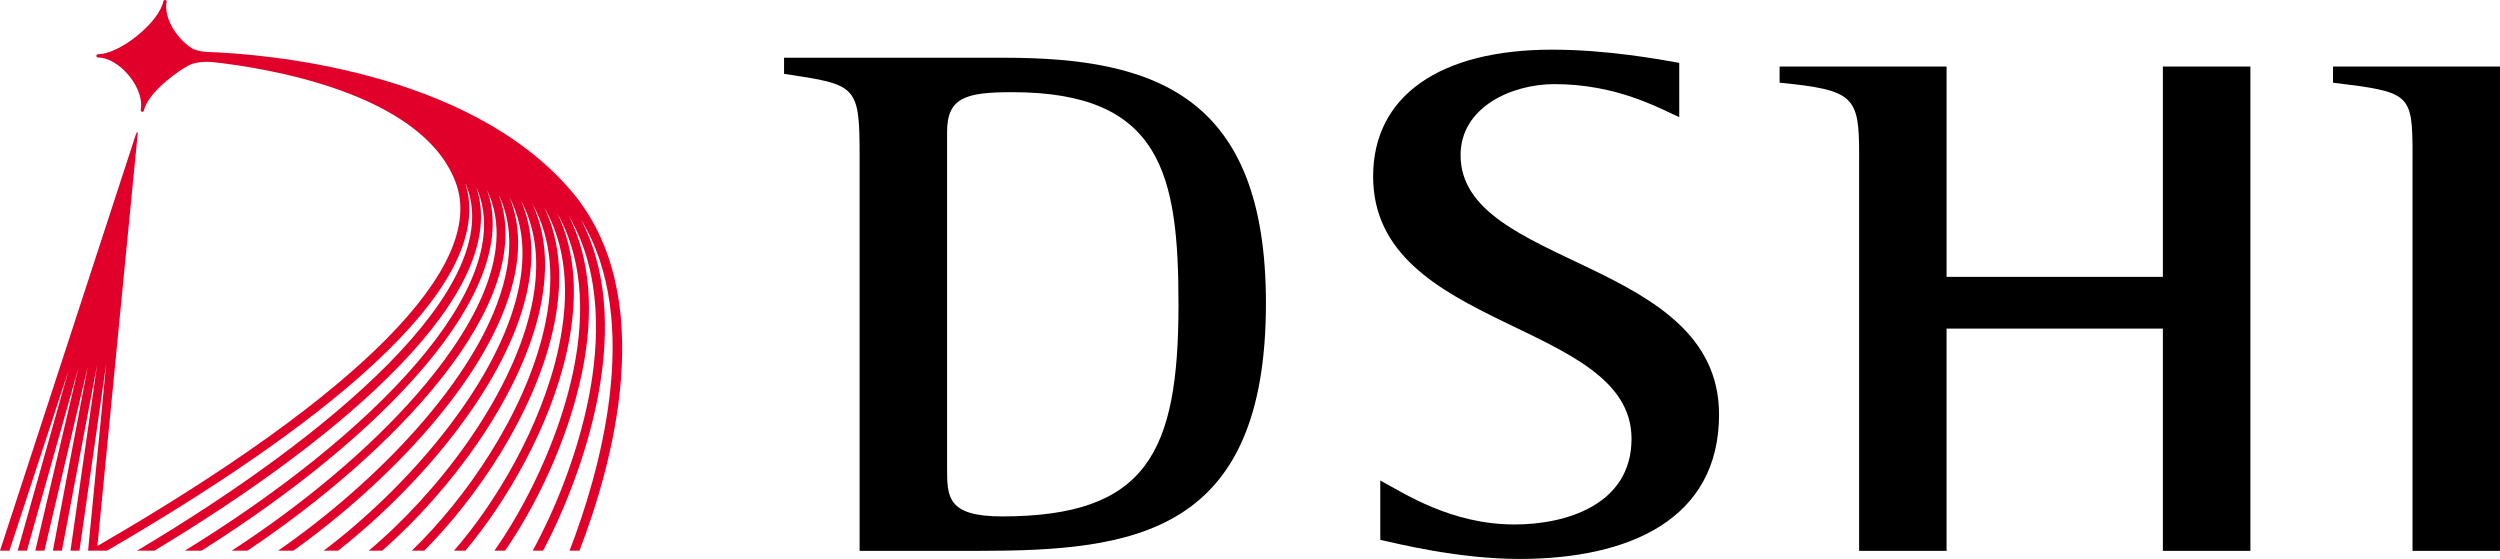
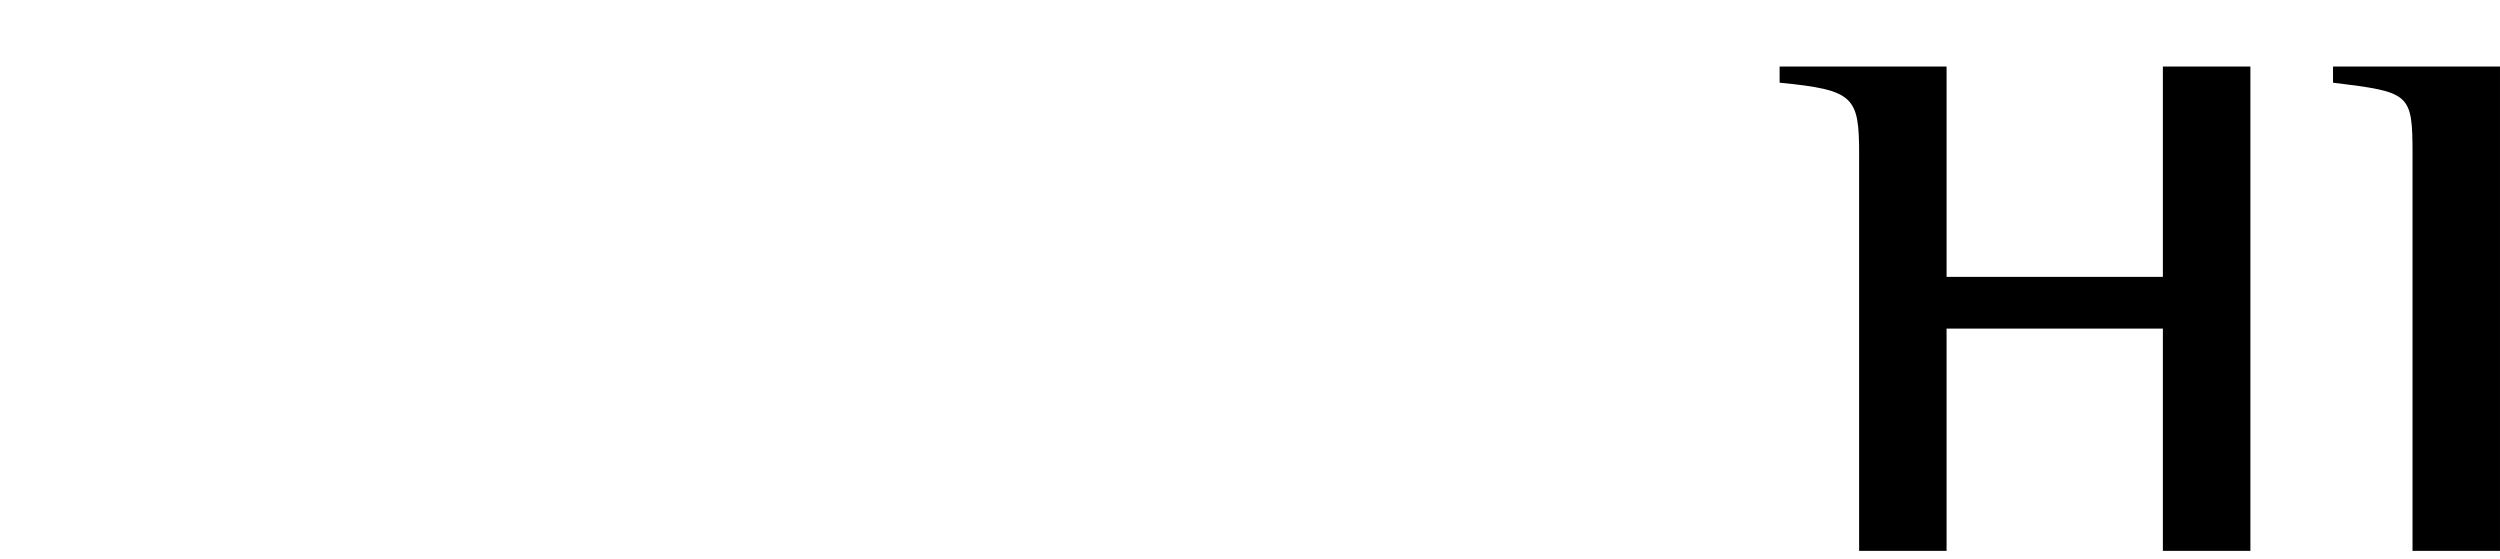
<svg xmlns="http://www.w3.org/2000/svg" version="1.1" id="Layer_1" x="0px" y="0px" viewBox="0 0 2282.1 510.24" style="enable-background:new 0 0 2282.1 510.24;" xml:space="preserve">
  <style type="text/css">
	.st0{fill:#E1002A;}
</style>
  <g>
    <g>
      <g>
        <g>
-           <path d="M784.69,143.67c0-66.22-2.19-66.22-68.97-76.25V52.71h201.11c137.9,0,238.77,34.78,238.77,224.08      c0,211.34-121.18,226.05-262.73,226.05H784.69V143.67z M864.54,427.25c0,26.12,0,44.15,50.09,44.15      c132.11,0,161.14-58.17,161.14-193.3c0-118.36-15.22-193.95-151.71-193.95c-42.11,0-59.52,4.69-59.52,36.11V427.25z" />
-           <path d="M1532.9,106.91c-19.56-8.71-57.41-30.12-114.06-30.12c-38.47,0-85.57,20.72-85.57,64.88      c0,103.01,235.94,93.67,235.94,236.76c0,95.68-82.04,131.8-182.22,131.8c-55.9,0-111.77-14.1-127.01-17.42v-54.17      c22.5,12.03,64.67,40.12,122.77,40.12c45.73,0,106.57-17.38,106.57-78.25c0-108.34-235.88-98.34-235.88-239.44      c0-73.58,60.96-115.73,163.32-115.73c50.07,0,97.26,8.72,116.12,12.04V106.91z" />
          <path d="M1697.09,141.01c0-52.87-4.39-58.86-72.6-65.52V60.75h152.42v191.96h197.45V60.75h79.89v442.09h-79.89V299.99h-197.45      v202.85h-79.83V141.01z" />
          <path d="M2202.26,141.01c0-56.19-2.17-56.87-72.59-65.52V60.75h152.42v442.09h-79.84V141.01z" />
        </g>
      </g>
    </g>
-     <path class="st0" d="M89.48,52.49c9.12,0,20.05,6.44,28.46,16.83c8.32,10.25,12.35,22.07,10.52,30.85   c-0.02,0.14-0.05,0.23-0.05,0.34c0,0.69,0.49,1.34,1.22,1.51c0.1,0,0.21,0,0.31,0c0.71,0,1.35-0.47,1.47-1.22   c2.77-13.2,23.22-31.11,40.4-40.96c0.05,0.03,0.14,0.07,0.14,0.07s6.77-4.46,21.72-3.27c45.32,4.87,191.57,26.91,222.41,110.17   c28.24,76.23-87.5,192.99-327.16,331.6l36.65-375c0-0.05,0.02-0.09,0.02-0.09c0.2-2.25,0.09-2.8-0.24-2.83   c-0.42-0.08-1.06,1.55-1.37,2.37L0,502.67h8.59l53.87-164.19L16.17,502.67h8.38l46.9-166.42L32.24,502.67h8.29l39.66-168.23   l-31.9,168.23h8.21l32.18-169.73L64.34,502.67h8.16L97,331.8L80.4,502.67h17.3C279.16,397.3,456.3,265.73,424.73,167.26   c0.11,0.21,0.26,0.46,0.38,0.7c39.47,93.09-125.75,231.18-300.01,334.7h15.87C315.6,397.58,466.72,266.34,434.79,170.89   c40.05,89.62-95.9,227.29-266.09,331.78h15.22C348.5,399.09,477.85,264.89,444.49,173.24c28.83,60.08-18.24,134.06-63.32,185.93   c-43.3,49.83-104.15,101-169.67,143.5h14.41c132.68-88.91,266.07-226.28,229.35-324.83c11.4,23.78,12.74,51.86,3.71,83.62   c-24.02,84.79-114.95,178.72-205.11,241.21h13.96c88.33-63.37,175.22-155.38,198.94-239.03c8.85-31.27,8.22-59.33-1.68-83.69   c13.44,26.19,15.54,57.57,5.99,93.48c-21.54,81.14-99.25,171.56-175.6,229.24h13.14c74.86-58.88,149.07-147.33,170.27-227.17   c9.29-34.97,8.1-66.06-3.41-92.68c15.35,28.68,18.11,63.6,8.07,103.96c-19.4,77.86-83.6,162.81-146.97,215.89h12.31   c62.18-54.4,123.44-137.51,142.5-213.96c9.75-39.16,7.93-73.55-5.27-102.6c17.4,31.42,20.89,70.23,10.26,115.66   c-17.96,76.92-71.9,154.16-120.5,200.9h11.37c48.01-48.24,99.42-123.83,117-199.03c10.3-44.12,7.8-82.39-7.38-114.24   c19.77,34.55,24.09,77.98,12.79,129.41c-15.56,70.75-57.73,141.13-95.26,183.86h10.4c37.26-44.26,77.55-113.07,92.74-182.13   c10.8-49.11,7.77-91.38-8.87-126.07c21.36,37.81,26.53,87.07,14.71,144.05c-13.11,63.35-44.77,125.58-72.06,164.16h9.74   c27.02-39.19,57.09-99.01,70.24-162.55c11.48-55.57,7.34-104.28-11.91-142.77c30.83,52.28,27.52,117.02,18.24,164.58   c-11.04,56.42-33.28,107.71-51.29,140.73h9.43c18.55-34.97,39.43-86.21,49.78-139.2c12.59-64.57,7.27-120.21-15.21-163.15   c57.53,93.94,15.81,234.39-10.4,302.35h8.99c29.32-75.79,74.45-232.82-7.74-328.7C426.12,63.05,237.81,49.17,191.11,47.53h-0.04   c-8.54-0.18-13.66-2.25-15.64-3.28c-4.54-2.89-8.94-6.75-12.81-11.52c-8.32-10.26-12.35-22.07-10.54-30.92   c0.16-0.8-0.34-1.6-1.18-1.78c-0.8-0.18-1.6,0.36-1.77,1.16c-4.08,19.41-39.74,48.27-59.66,48.27c-0.83,0-1.53,0.66-1.53,1.5   C87.95,51.81,88.63,52.49,89.48,52.49z" />
  </g>
</svg>